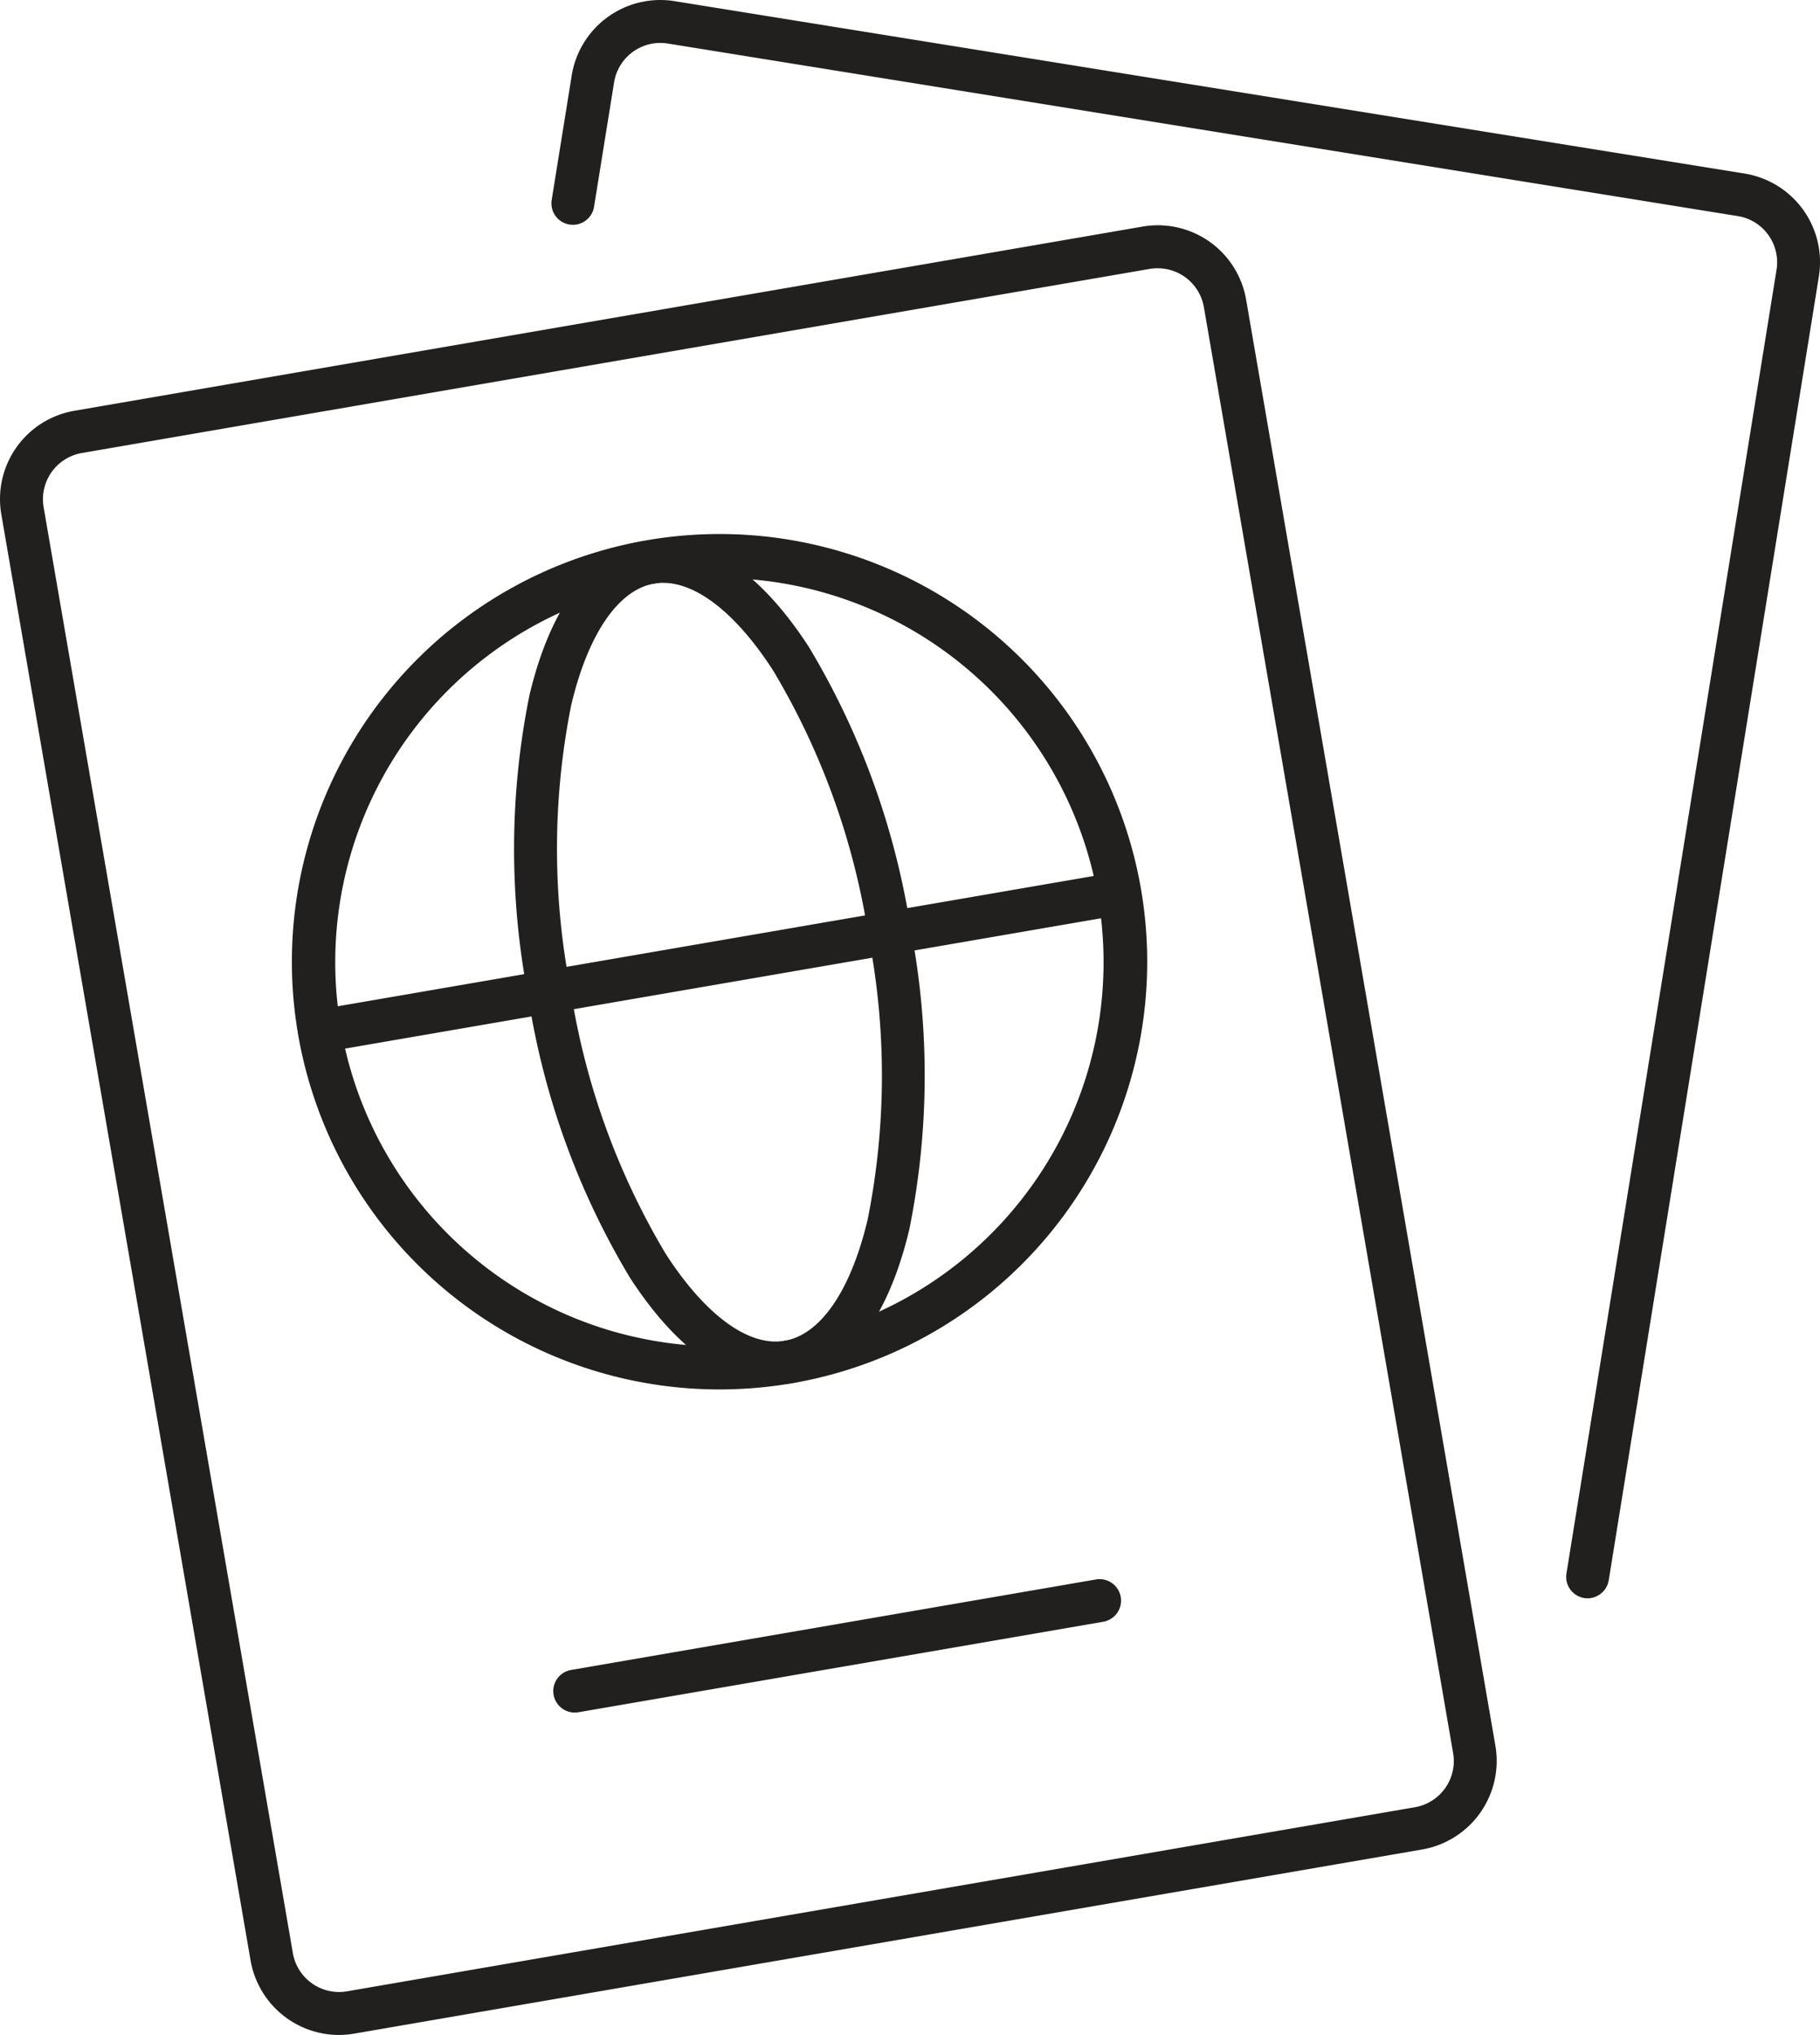
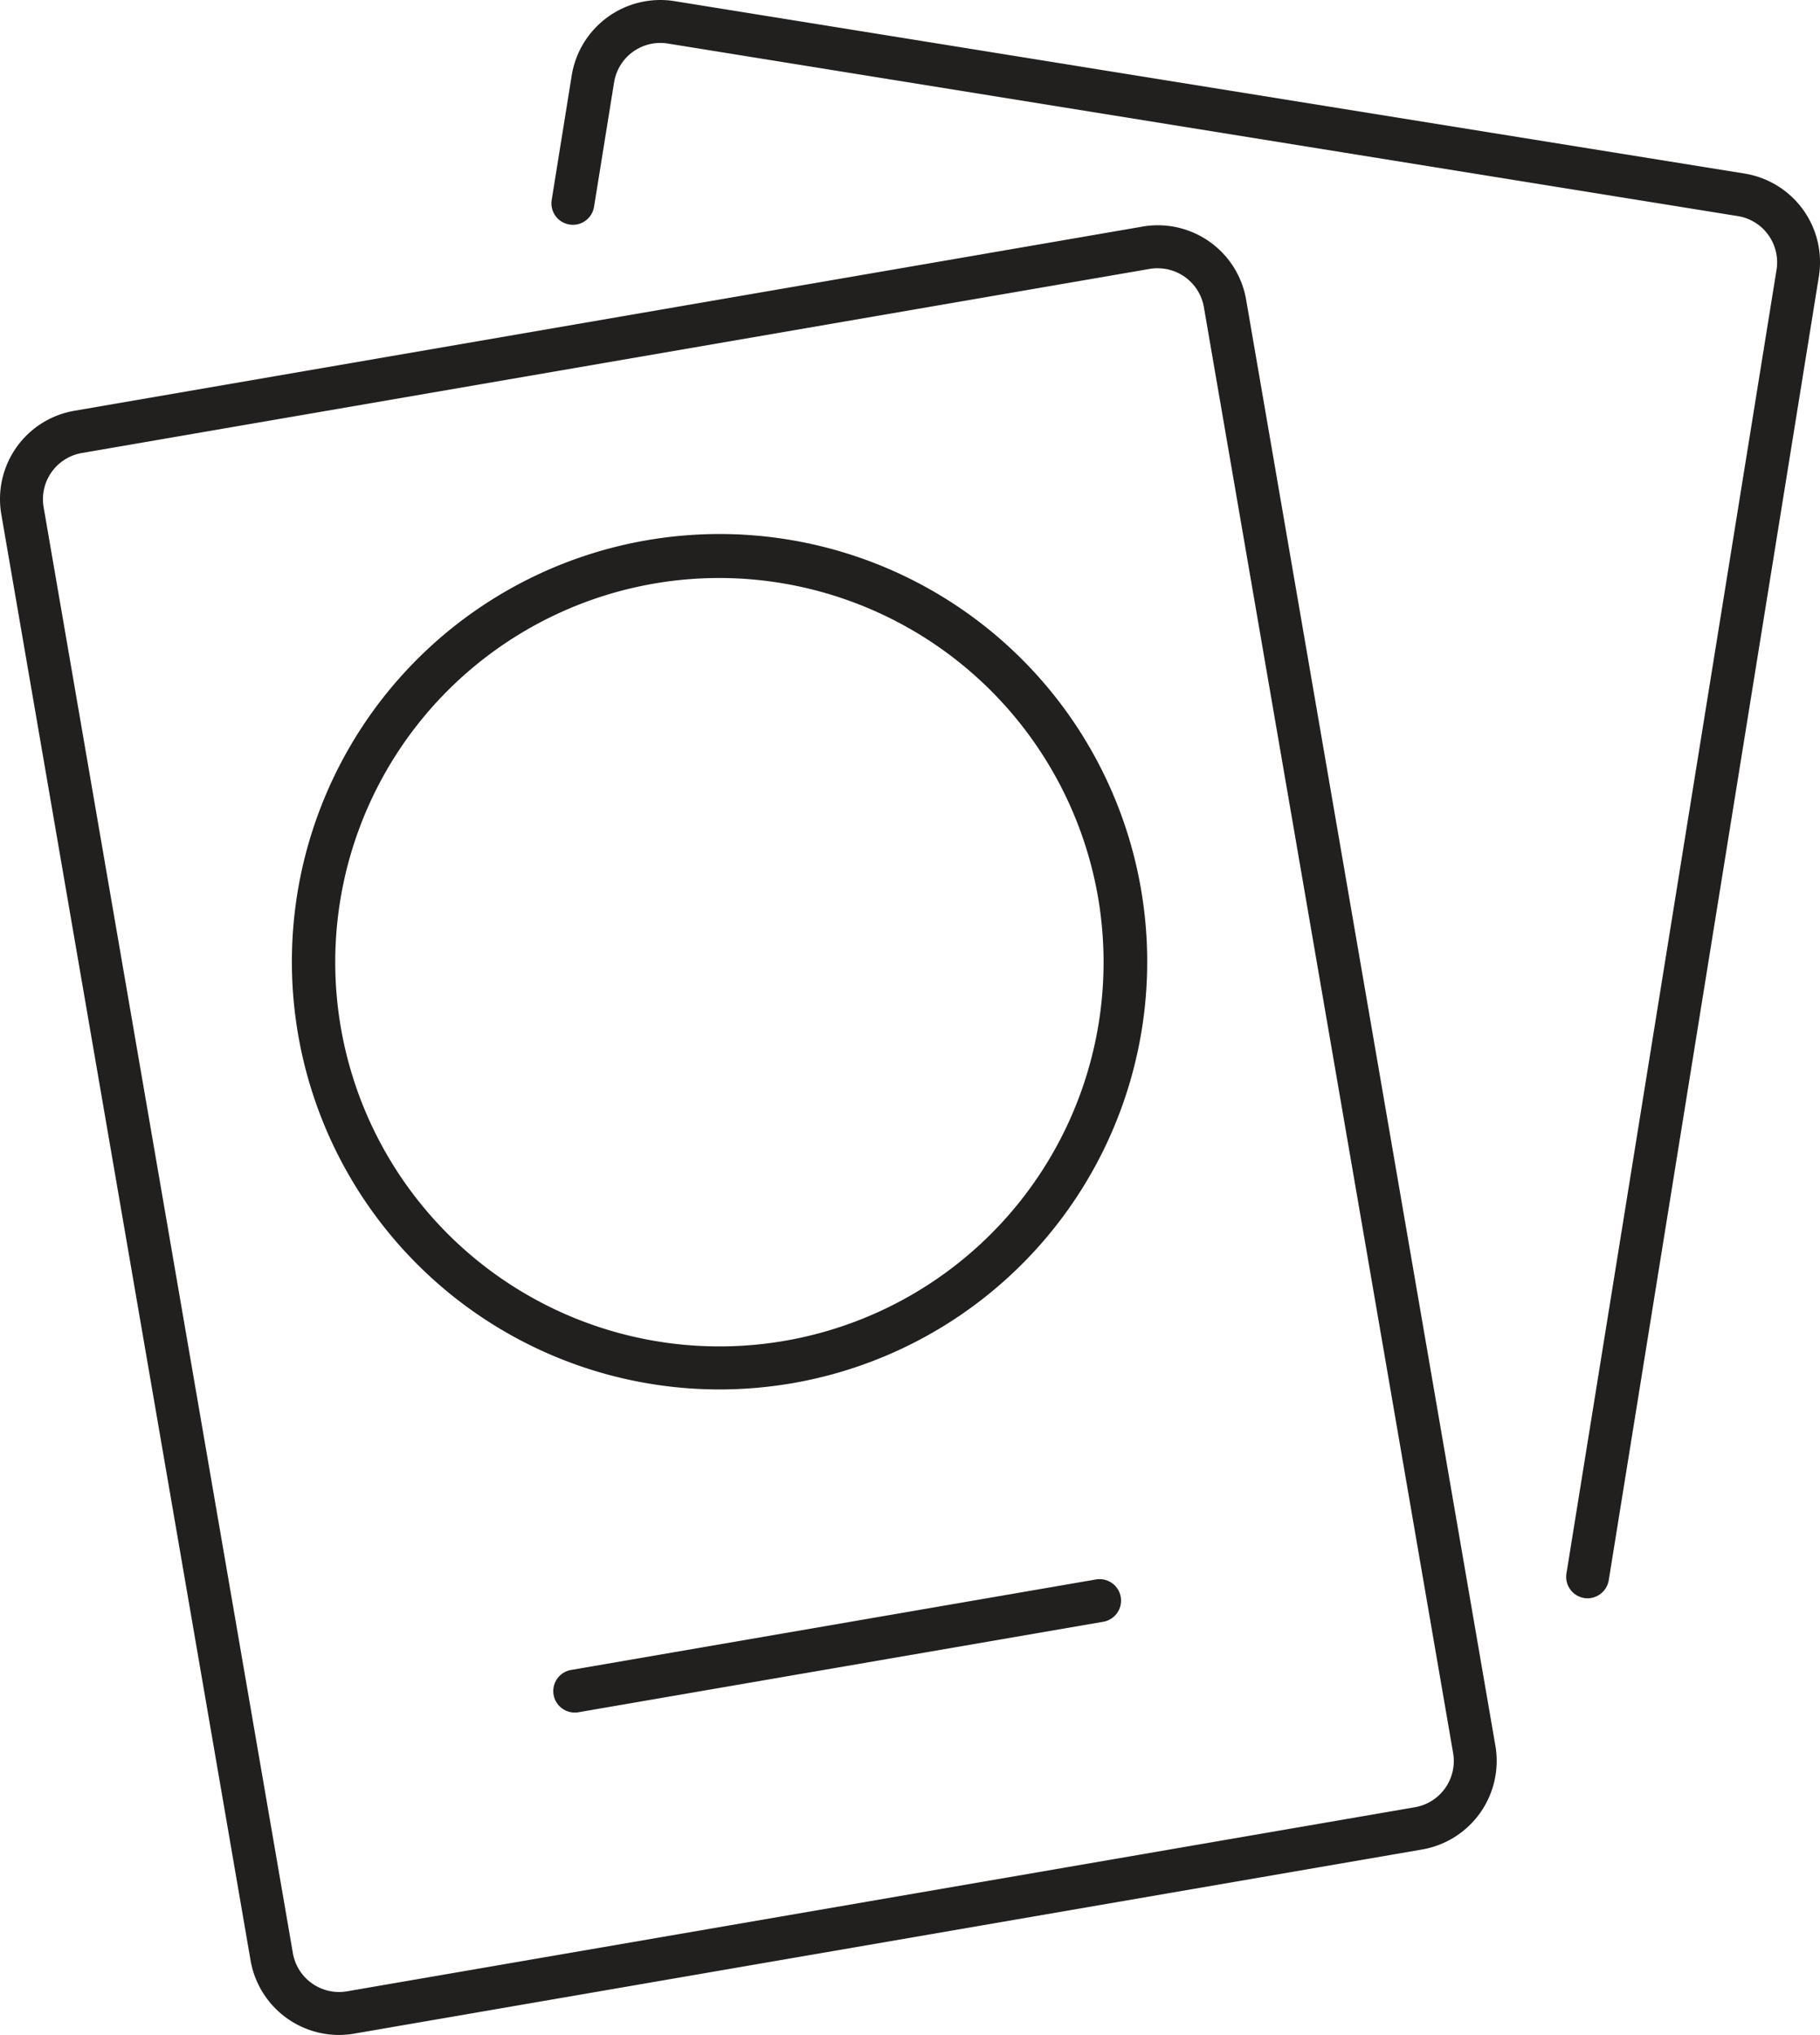
<svg xmlns="http://www.w3.org/2000/svg" width="58.912" height="65.863" viewBox="0 0 58.912 65.863">
  <defs>
    <clipPath id="clip-path">
      <rect id="Rectangle_2981" data-name="Rectangle 2981" width="58.912" height="65.863" fill="#221f1f" />
    </clipPath>
  </defs>
  <g id="icon-experiences" transform="translate(0)">
    <g id="Group_2798" data-name="Group 2798" transform="translate(0)" clip-path="url(#clip-path)">
      <path id="Path_6092" data-name="Path 6092" d="M97.8,51.729a.692.692,0,0,1-.694-.692v0a.7.7,0,0,1,.009-.111l6.8-42.194a1.513,1.513,0,0,0-.269-1.131,1.5,1.5,0,0,0-.986-.607L68.026,1.409a1.517,1.517,0,0,0-1.738,1.254l-.649,4.029a.694.694,0,1,1-1.371-.221l.648-4.028A2.906,2.906,0,0,1,68.245.037l34.634,5.58a2.905,2.905,0,0,1,2.407,3.329l-6.8,42.184a.7.7,0,0,1-.687.6" transform="translate(-46.41 0)" fill="#221f1f" />
      <path id="Path_6093" data-name="Path 6093" d="M10.972,84.821a2.91,2.91,0,0,1-2.861-2.412L.043,35.608a2.9,2.9,0,0,1,2.369-3.356l34.569-5.96a2.9,2.9,0,0,1,3.356,2.369l8.068,46.8a2.909,2.909,0,0,1-2.369,3.356l-34.569,5.96a2.915,2.915,0,0,1-.495.043M37.478,27.639a1.533,1.533,0,0,0-.261.022L2.648,33.62a1.518,1.518,0,0,0-1.236,1.752l8.068,46.8a1.518,1.518,0,0,0,1.752,1.236L45.8,77.45A1.518,1.518,0,0,0,47.037,75.7L38.969,28.9a1.517,1.517,0,0,0-1.491-1.259m8.441,50.5h0Z" transform="translate(0 -18.958)" fill="#221f1f" />
      <path id="Path_6094" data-name="Path 6094" d="M47.863,90a13.843,13.843,0,1,1,2.378-.2,13.982,13.982,0,0,1-2.378.2M47.9,63.737A12.435,12.435,0,1,0,60.146,74.06,12.457,12.457,0,0,0,47.9,63.737" transform="translate(-24.605 -45.03)" fill="#221f1f" />
-       <path id="Path_6095" data-name="Path 6095" d="M68.375,90.248c-1.6,0-3.257-1.211-4.717-3.471a25.129,25.129,0,0,1-3.293-9.129,25.121,25.121,0,0,1,.046-9.7c.688-2.911,2.038-4.682,3.8-4.986s3.63.912,5.253,3.425a25.129,25.129,0,0,1,3.293,9.129,25.127,25.127,0,0,1-.046,9.7c-.688,2.911-2.039,4.682-3.8,4.986a3.134,3.134,0,0,1-.536.046M64.744,64.3a1.712,1.712,0,0,0-.293.025c-1.164.2-2.143,1.636-2.687,3.937a23.73,23.73,0,0,0-.029,9.149,23.73,23.73,0,0,0,3.091,8.611c1.283,1.986,2.687,3.011,3.85,2.81S70.819,87.2,71.362,84.9a23.719,23.719,0,0,0,.029-9.149A23.726,23.726,0,0,0,68.3,67.137c-1.177-1.822-2.455-2.835-3.557-2.835" transform="translate(-43.275 -45.437)" fill="#221f1f" />
-       <path id="Path_6096" data-name="Path 6096" d="M35.453,107.438a.694.694,0,0,1-.117-1.379L61.212,101.6a.694.694,0,1,1,.236,1.368l-25.875,4.461a.694.694,0,0,1-.119.01" transform="translate(-25.104 -73.37)" fill="#221f1f" />
      <path id="Path_6097" data-name="Path 6097" d="M65.192,188.318a.694.694,0,0,1-.117-1.379l16.983-2.928a.694.694,0,1,1,.236,1.369l-16.983,2.928a.7.7,0,0,1-.119.01" transform="translate(-46.583 -132.891)" fill="#221f1f" />
    </g>
  </g>
</svg>